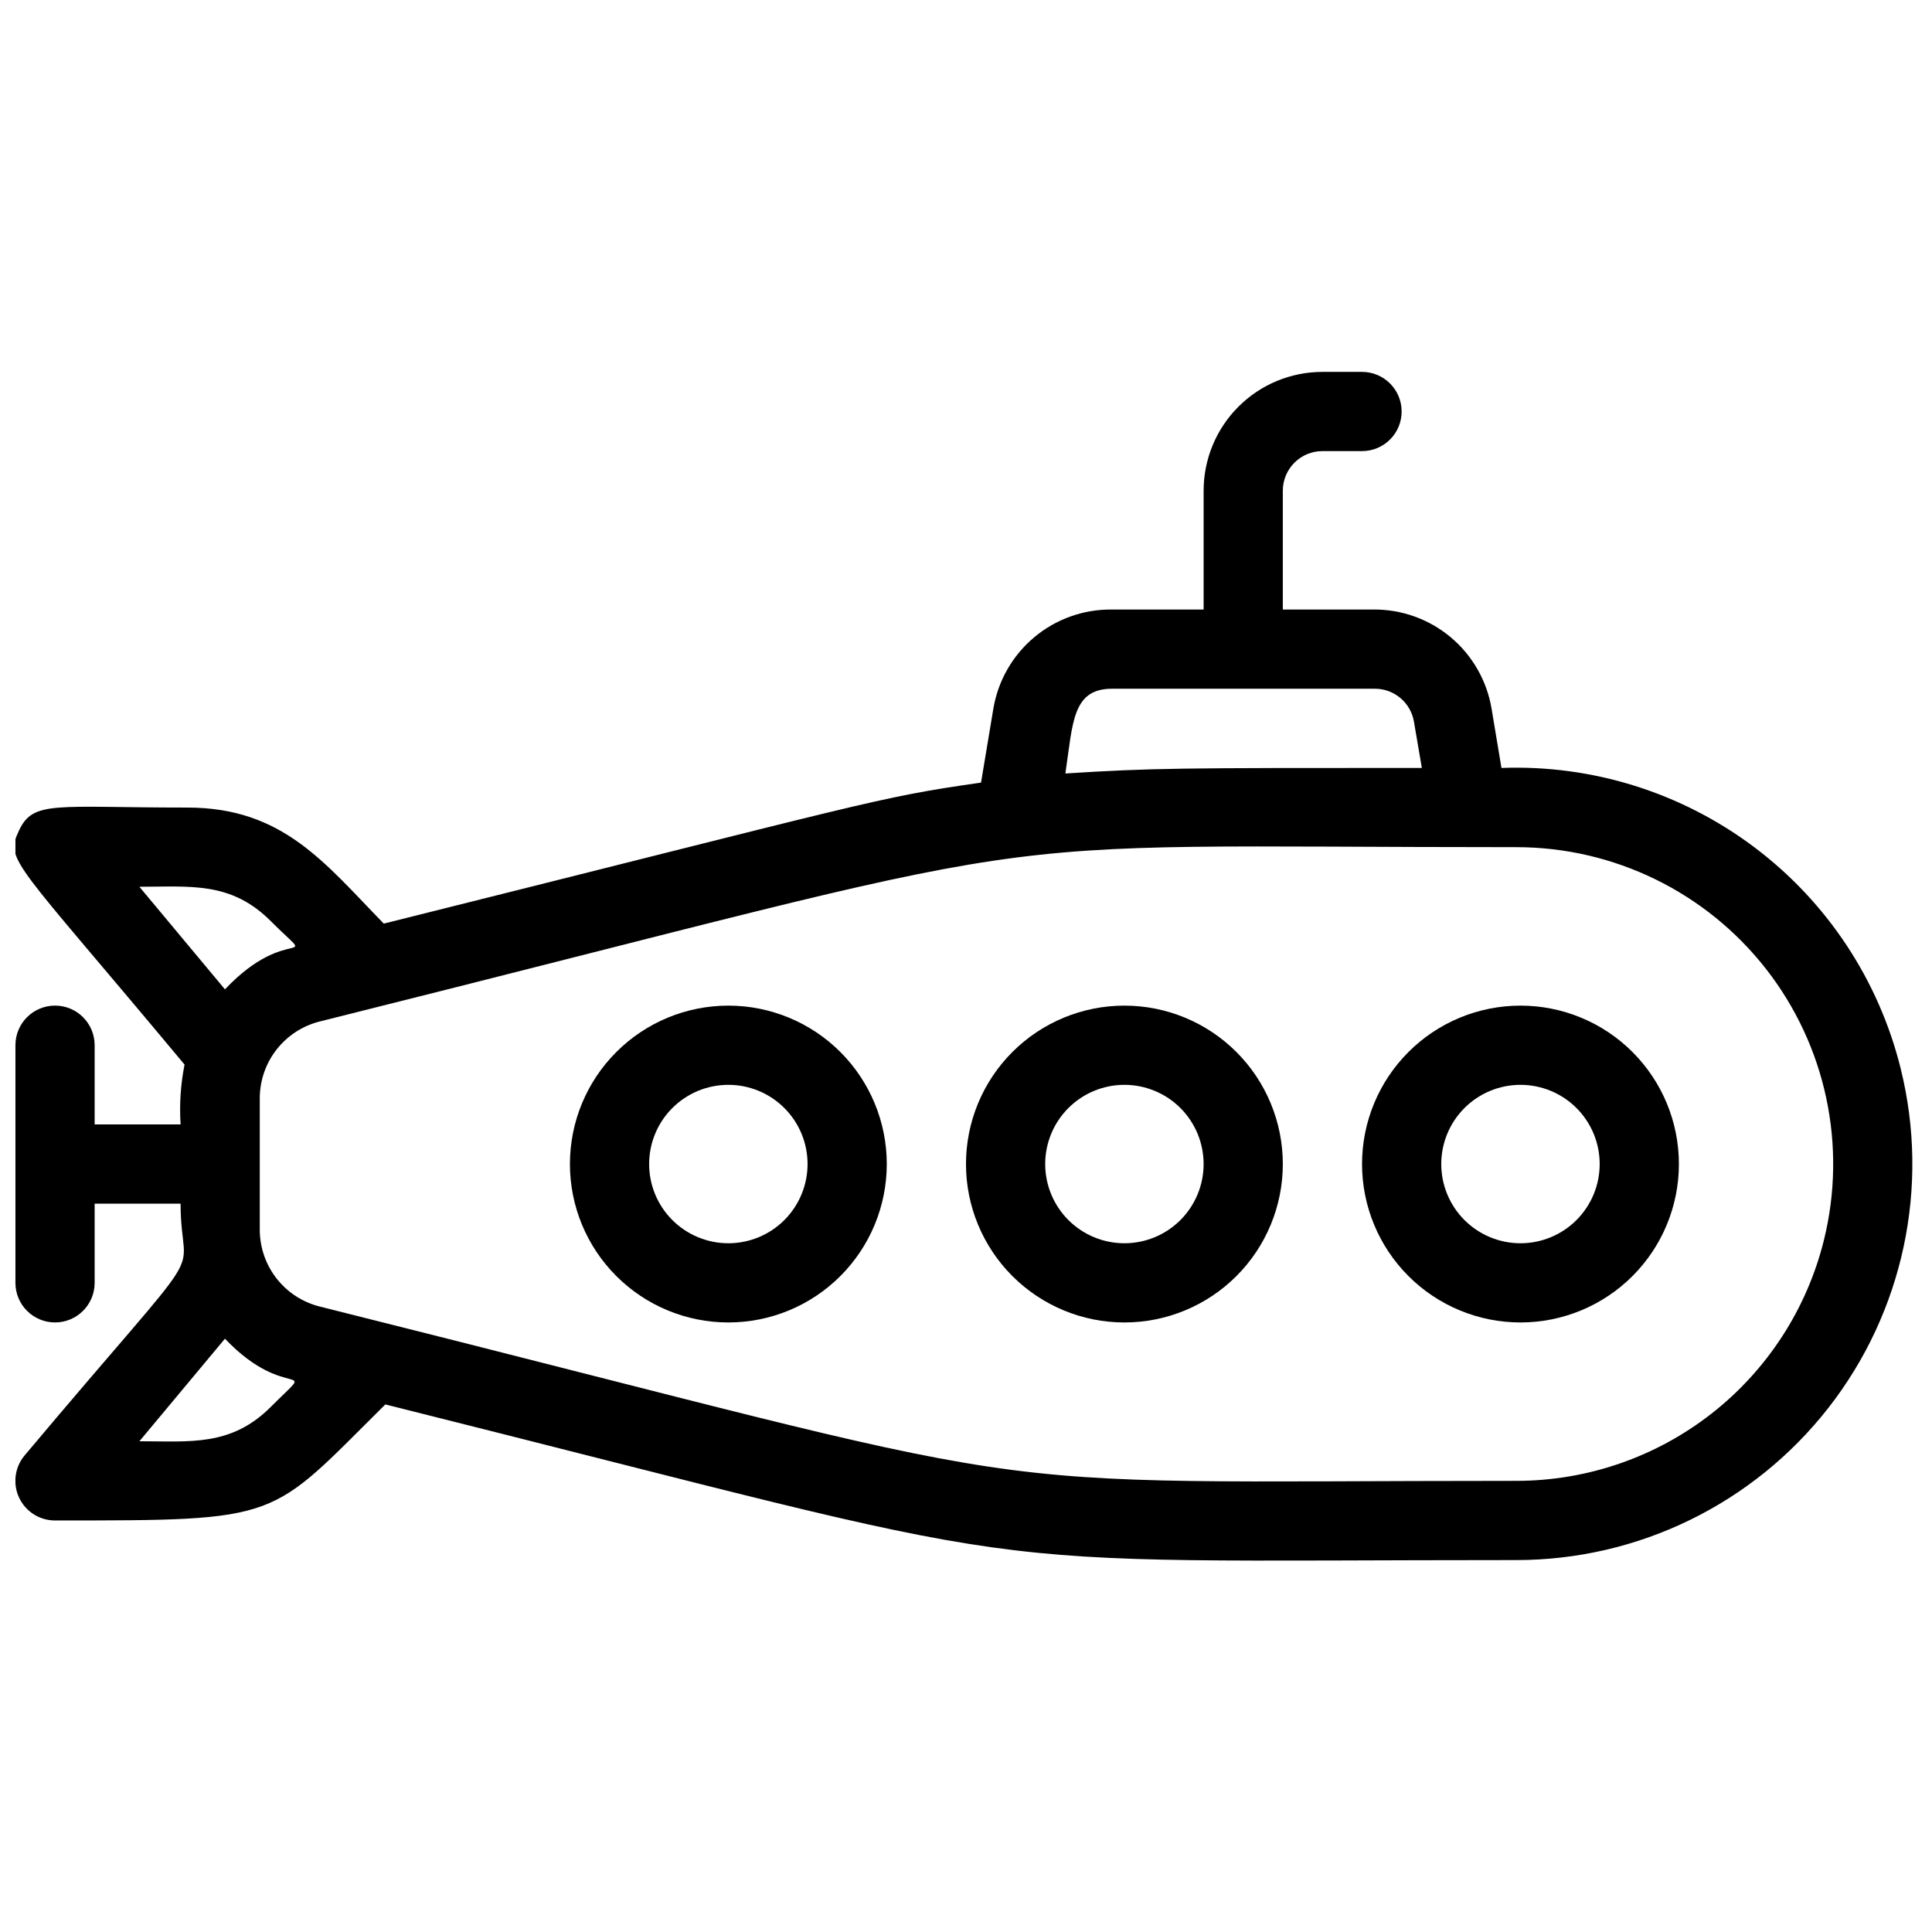
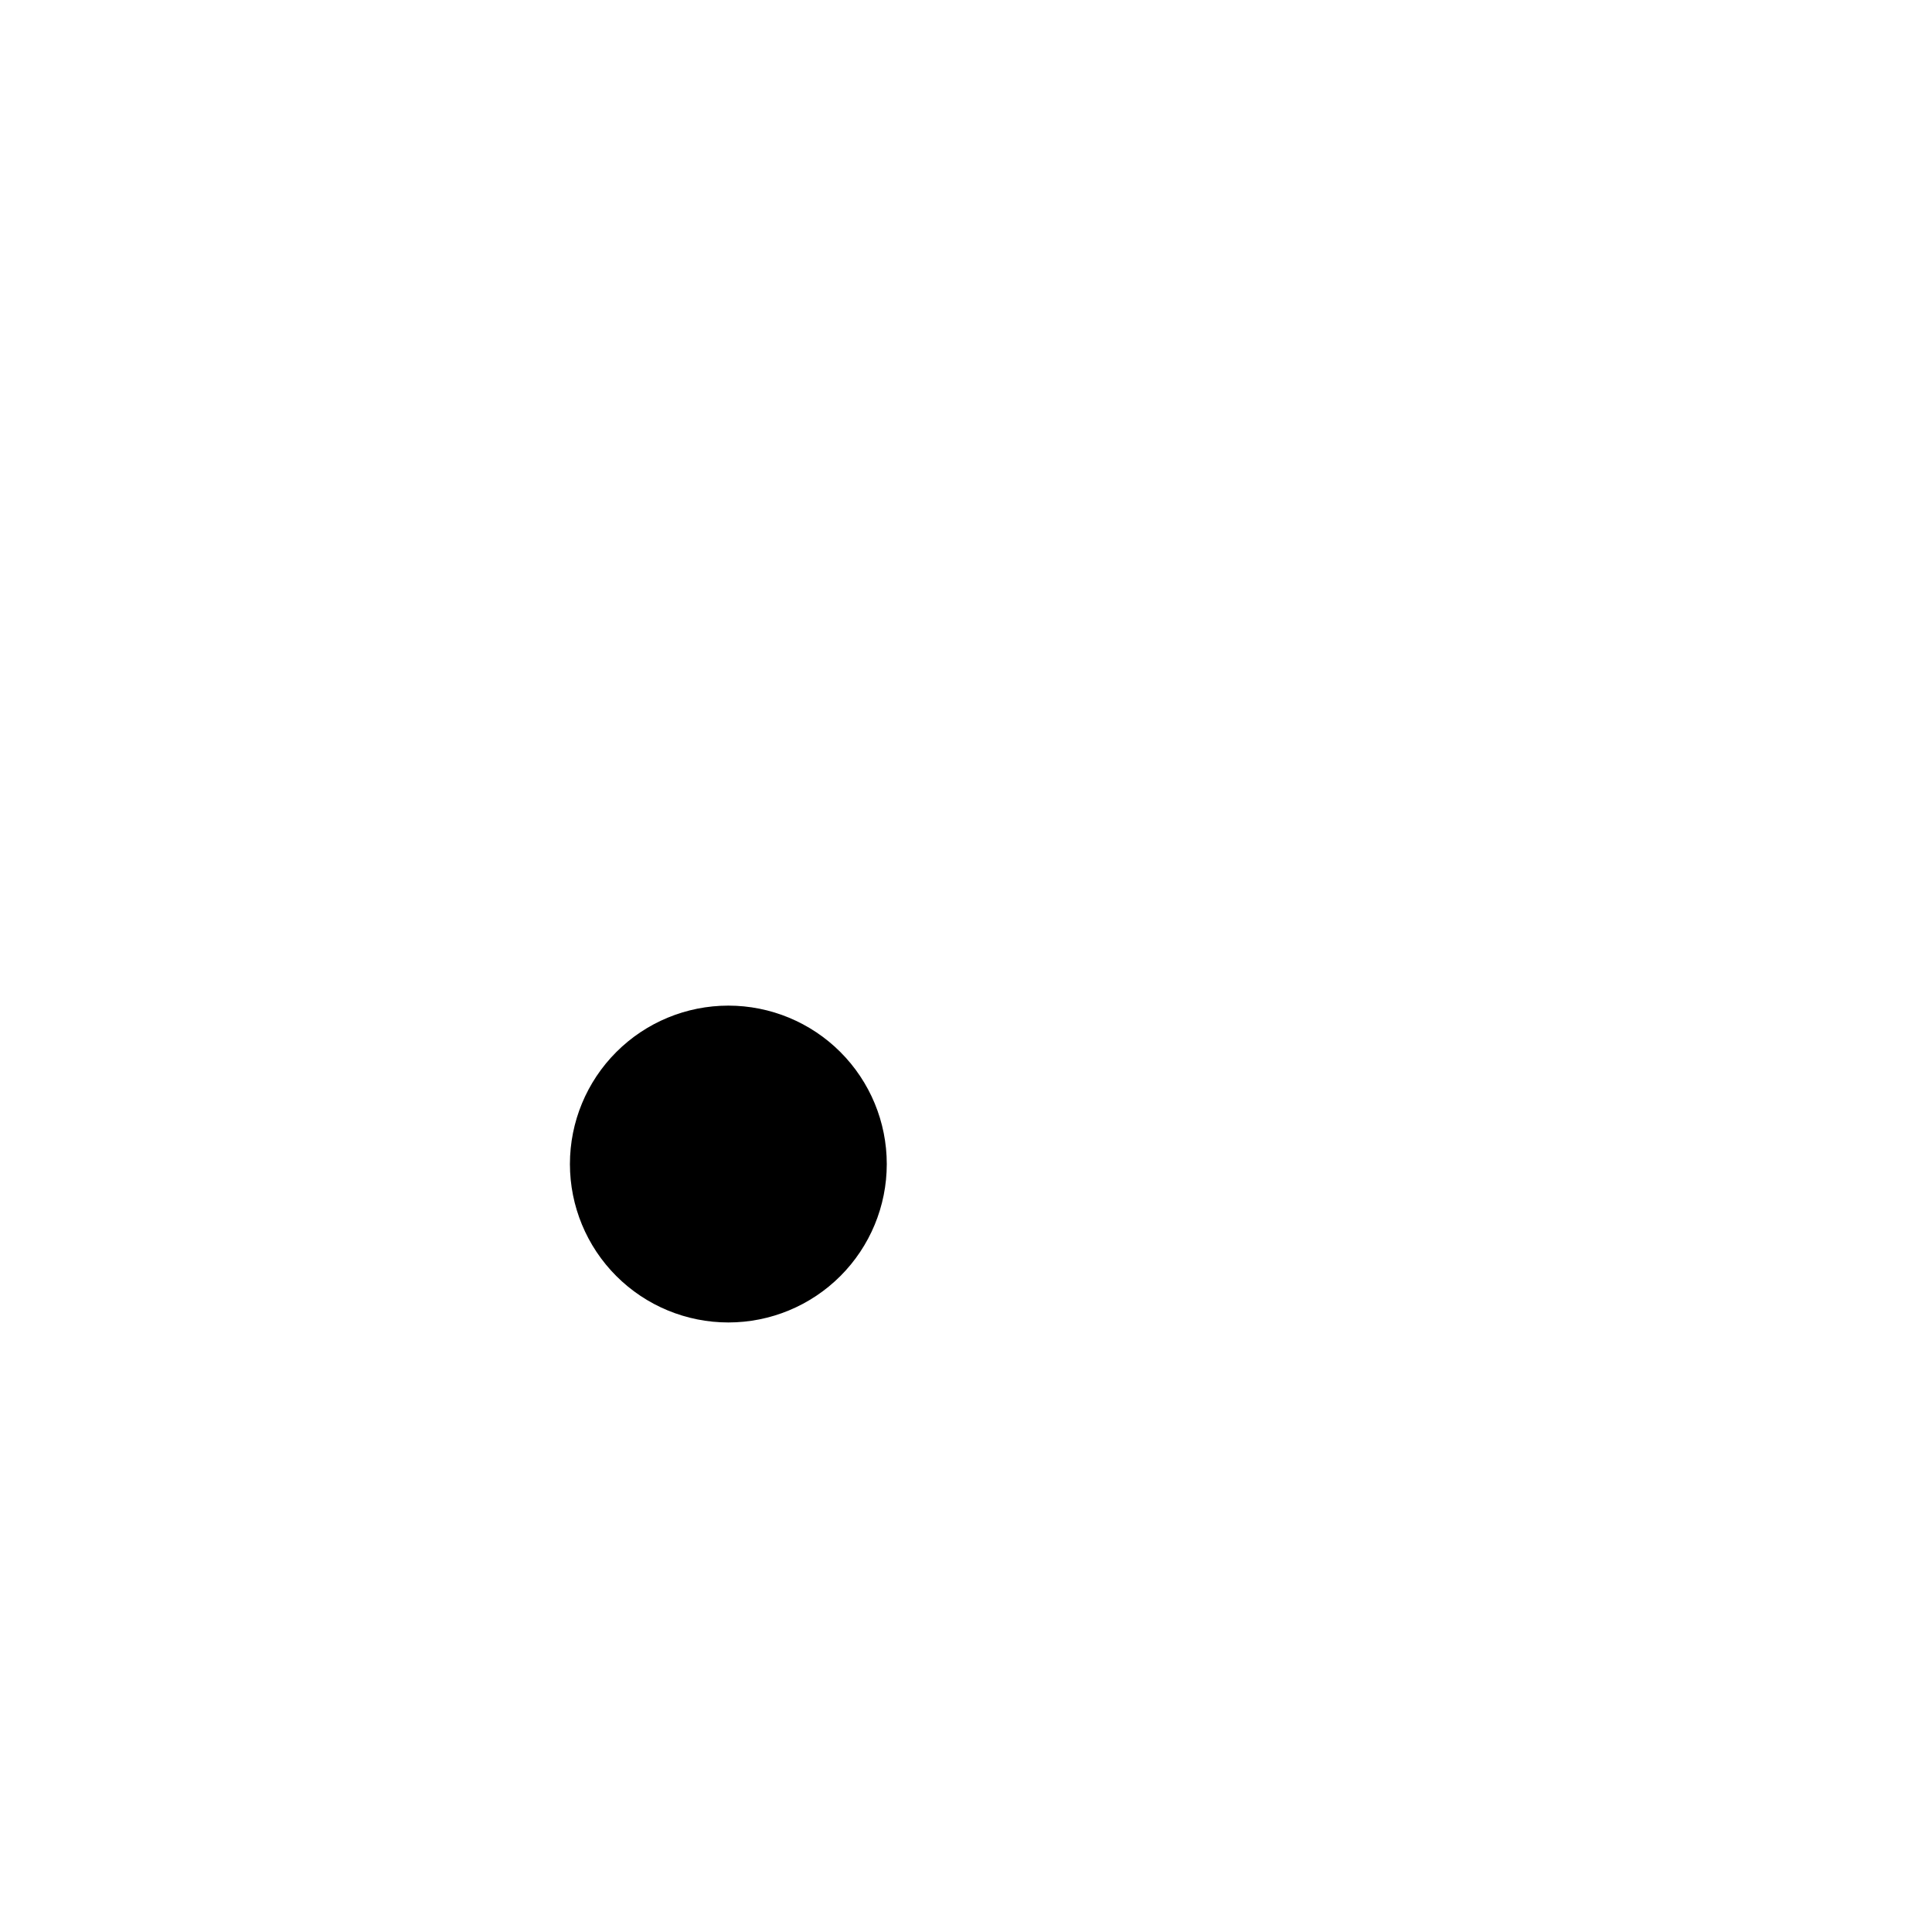
<svg xmlns="http://www.w3.org/2000/svg" width="800px" height="800px" version="1.1" viewBox="144 144 512 512">
  <defs>
    <clipPath id="a">
-       <path d="m148.09 242h502.91v316h-502.91z" />
-     </clipPath>
+       </clipPath>
  </defs>
  <g clip-path="url(#a)">
    <path d="m647.7 427.18c-5.793-23.414-19.477-44.117-38.746-58.625-19.27-14.512-42.949-21.941-67.051-21.039l-2.625-15.742v-0.004c-1.254-7.41-5.117-14.133-10.891-18.945s-13.082-7.398-20.598-7.293h-23.828v-31.488c0-5.797 4.699-10.496 10.496-10.496h10.496c5.797 0 10.496-4.699 10.496-10.496 0-5.797-4.699-10.496-10.496-10.496h-10.496c-8.348 0-16.359 3.316-22.262 9.223-5.906 5.906-9.223 13.914-9.223 22.266v31.488h-24.246c-7.535-0.102-14.852 2.5-20.629 7.336-5.777 4.832-9.633 11.578-10.859 19.008l-3.254 19.523c-28.023 3.988-28.863 5.039-158.28 37.367-15.746-16.164-26.766-30.754-52.059-30.754-35.059 0-40.832-1.996-44.609 6.086-3.777 8.082-1.68 7.348 43.875 62.031h-0.004c-1.031 5.215-1.387 10.543-1.047 15.852h-22.777v-20.992c0-5.797-4.699-10.496-10.496-10.496s-10.496 4.699-10.496 10.496v62.977-0.004c0 5.797 4.699 10.496 10.496 10.496s10.496-4.699 10.496-10.496v-20.988h22.777c0 22.777 10.496 5.039-41.355 66.754-2.609 3.129-3.168 7.488-1.438 11.176 1.734 3.691 5.445 6.043 9.52 6.035 60.773 0 56.469 0 87.535-30.754 183.68 45.977 144.95 41.25 299.77 41.25 32.281-0.016 62.758-14.887 82.641-40.32 19.879-25.434 26.949-58.602 19.168-89.934zm-208.97-100.66h69.484-0.004c5.168-0.074 9.621 3.621 10.496 8.711l2.098 12.281c-64.969 0-71.164 0-94.465 1.469 1.996-13.434 1.789-22.461 12.391-22.461zm-257.79 52.48c13.645 0 24.352-1.469 34.953 9.238 12.91 12.91 4.723 0-12.281 17.949zm0 146.95 22.672-27.184c16.48 17.32 25.086 5.144 12.281 17.949-10.602 10.703-21.516 9.23-34.953 9.23zm446.39-53.215 0.004-0.004c-4.523 18.188-14.996 34.336-29.754 45.883-14.762 11.543-32.957 17.82-51.695 17.828-156.39 0-111.05 5.356-317.09-46.18-4.551-1.125-8.594-3.742-11.488-7.434-2.891-3.691-4.461-8.242-4.465-12.93v-34.848c0.004-4.688 1.574-9.238 4.465-12.93 2.894-3.691 6.938-6.309 11.488-7.434 207.93-51.953 162.06-46.18 317.09-46.18 25.828 0.012 50.215 11.91 66.121 32.262 15.906 20.355 21.559 46.895 15.328 71.961z" />
  </g>
-   <path d="m441.98 410.5c-11.137 0-21.816 4.422-29.688 12.297-7.875 7.871-12.297 18.551-12.297 29.688 0 11.133 4.422 21.812 12.297 29.684 7.871 7.875 18.551 12.297 29.688 12.297 11.133 0 21.812-4.422 29.684-12.297 7.875-7.871 12.297-18.551 12.297-29.684 0-11.137-4.422-21.816-12.297-29.688-7.871-7.875-18.551-12.297-29.684-12.297zm0 62.977c-5.57 0-10.91-2.215-14.844-6.148-3.938-3.938-6.148-9.277-6.148-14.844 0-5.57 2.211-10.91 6.148-14.844 3.934-3.938 9.273-6.148 14.844-6.148 5.566 0 10.906 2.211 14.844 6.148 3.934 3.934 6.148 9.273 6.148 14.844 0 5.566-2.215 10.906-6.148 14.844-3.938 3.934-9.277 6.148-14.844 6.148z" />
-   <path d="m546.94 410.5c-11.133 0-21.812 4.422-29.688 12.297-7.871 7.871-12.297 18.551-12.297 29.688 0 11.133 4.426 21.812 12.297 29.684 7.875 7.875 18.555 12.297 29.688 12.297 11.137 0 21.816-4.422 29.688-12.297 7.875-7.871 12.297-18.551 12.297-29.684 0-11.137-4.422-21.816-12.297-29.688-7.871-7.875-18.551-12.297-29.688-12.297zm0 62.977c-5.566 0-10.906-2.215-14.844-6.148-3.934-3.938-6.148-9.277-6.148-14.844 0-5.57 2.215-10.91 6.148-14.844 3.938-3.938 9.277-6.148 14.844-6.148 5.57 0 10.91 2.211 14.844 6.148 3.938 3.934 6.148 9.273 6.148 14.844 0 5.566-2.211 10.906-6.148 14.844-3.934 3.934-9.273 6.148-14.844 6.148z" />
-   <path d="m337.02 410.5c-11.137 0-21.816 4.422-29.688 12.297-7.875 7.871-12.297 18.551-12.297 29.688 0 11.133 4.422 21.812 12.297 29.684 7.871 7.875 18.551 12.297 29.688 12.297 11.133 0 21.812-4.422 29.688-12.297 7.871-7.871 12.297-18.551 12.297-29.684 0-11.137-4.426-21.816-12.297-29.688-7.875-7.875-18.555-12.297-29.688-12.297zm0 62.977c-5.57 0-10.906-2.215-14.844-6.148-3.938-3.938-6.148-9.277-6.148-14.844 0-5.57 2.211-10.91 6.148-14.844 3.938-3.938 9.273-6.148 14.844-6.148 5.566 0 10.906 2.211 14.844 6.148 3.934 3.934 6.148 9.273 6.148 14.844 0 5.566-2.215 10.906-6.148 14.844-3.938 3.934-9.277 6.148-14.844 6.148z" />
+   <path d="m337.02 410.5c-11.137 0-21.816 4.422-29.688 12.297-7.875 7.871-12.297 18.551-12.297 29.688 0 11.133 4.422 21.812 12.297 29.684 7.871 7.875 18.551 12.297 29.688 12.297 11.133 0 21.812-4.422 29.688-12.297 7.871-7.871 12.297-18.551 12.297-29.684 0-11.137-4.426-21.816-12.297-29.688-7.875-7.875-18.555-12.297-29.688-12.297zm0 62.977z" />
</svg>